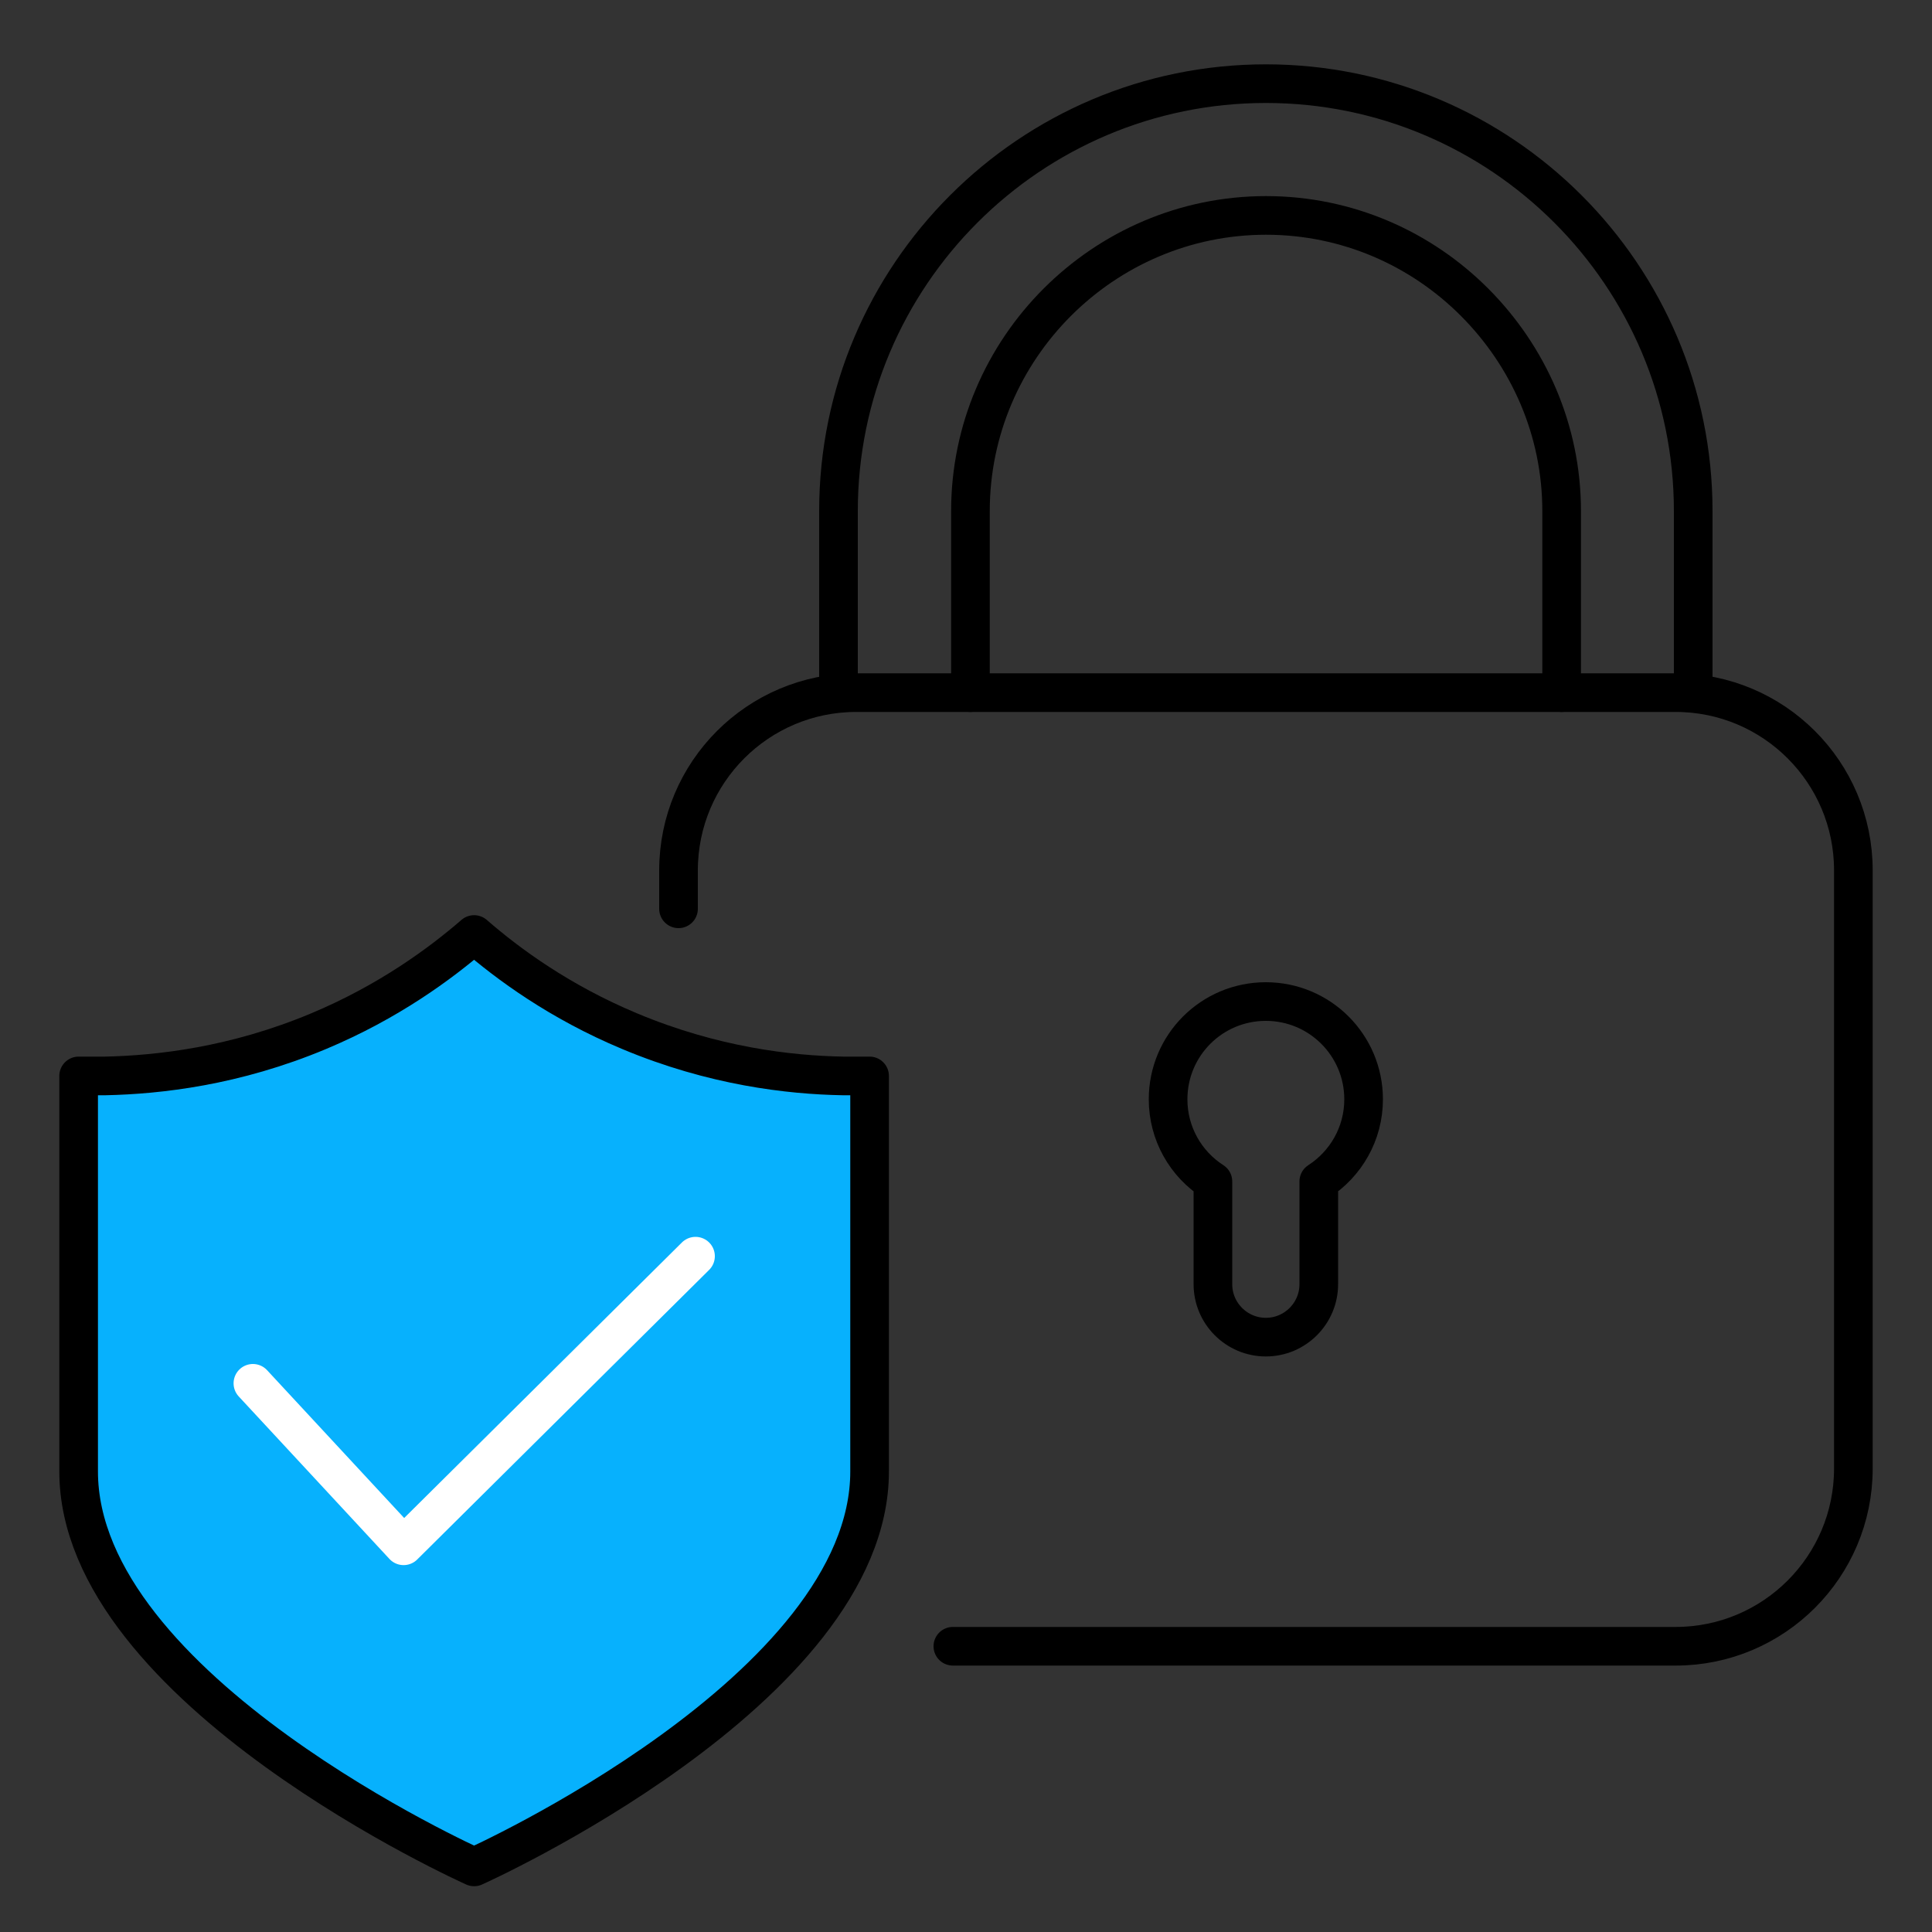
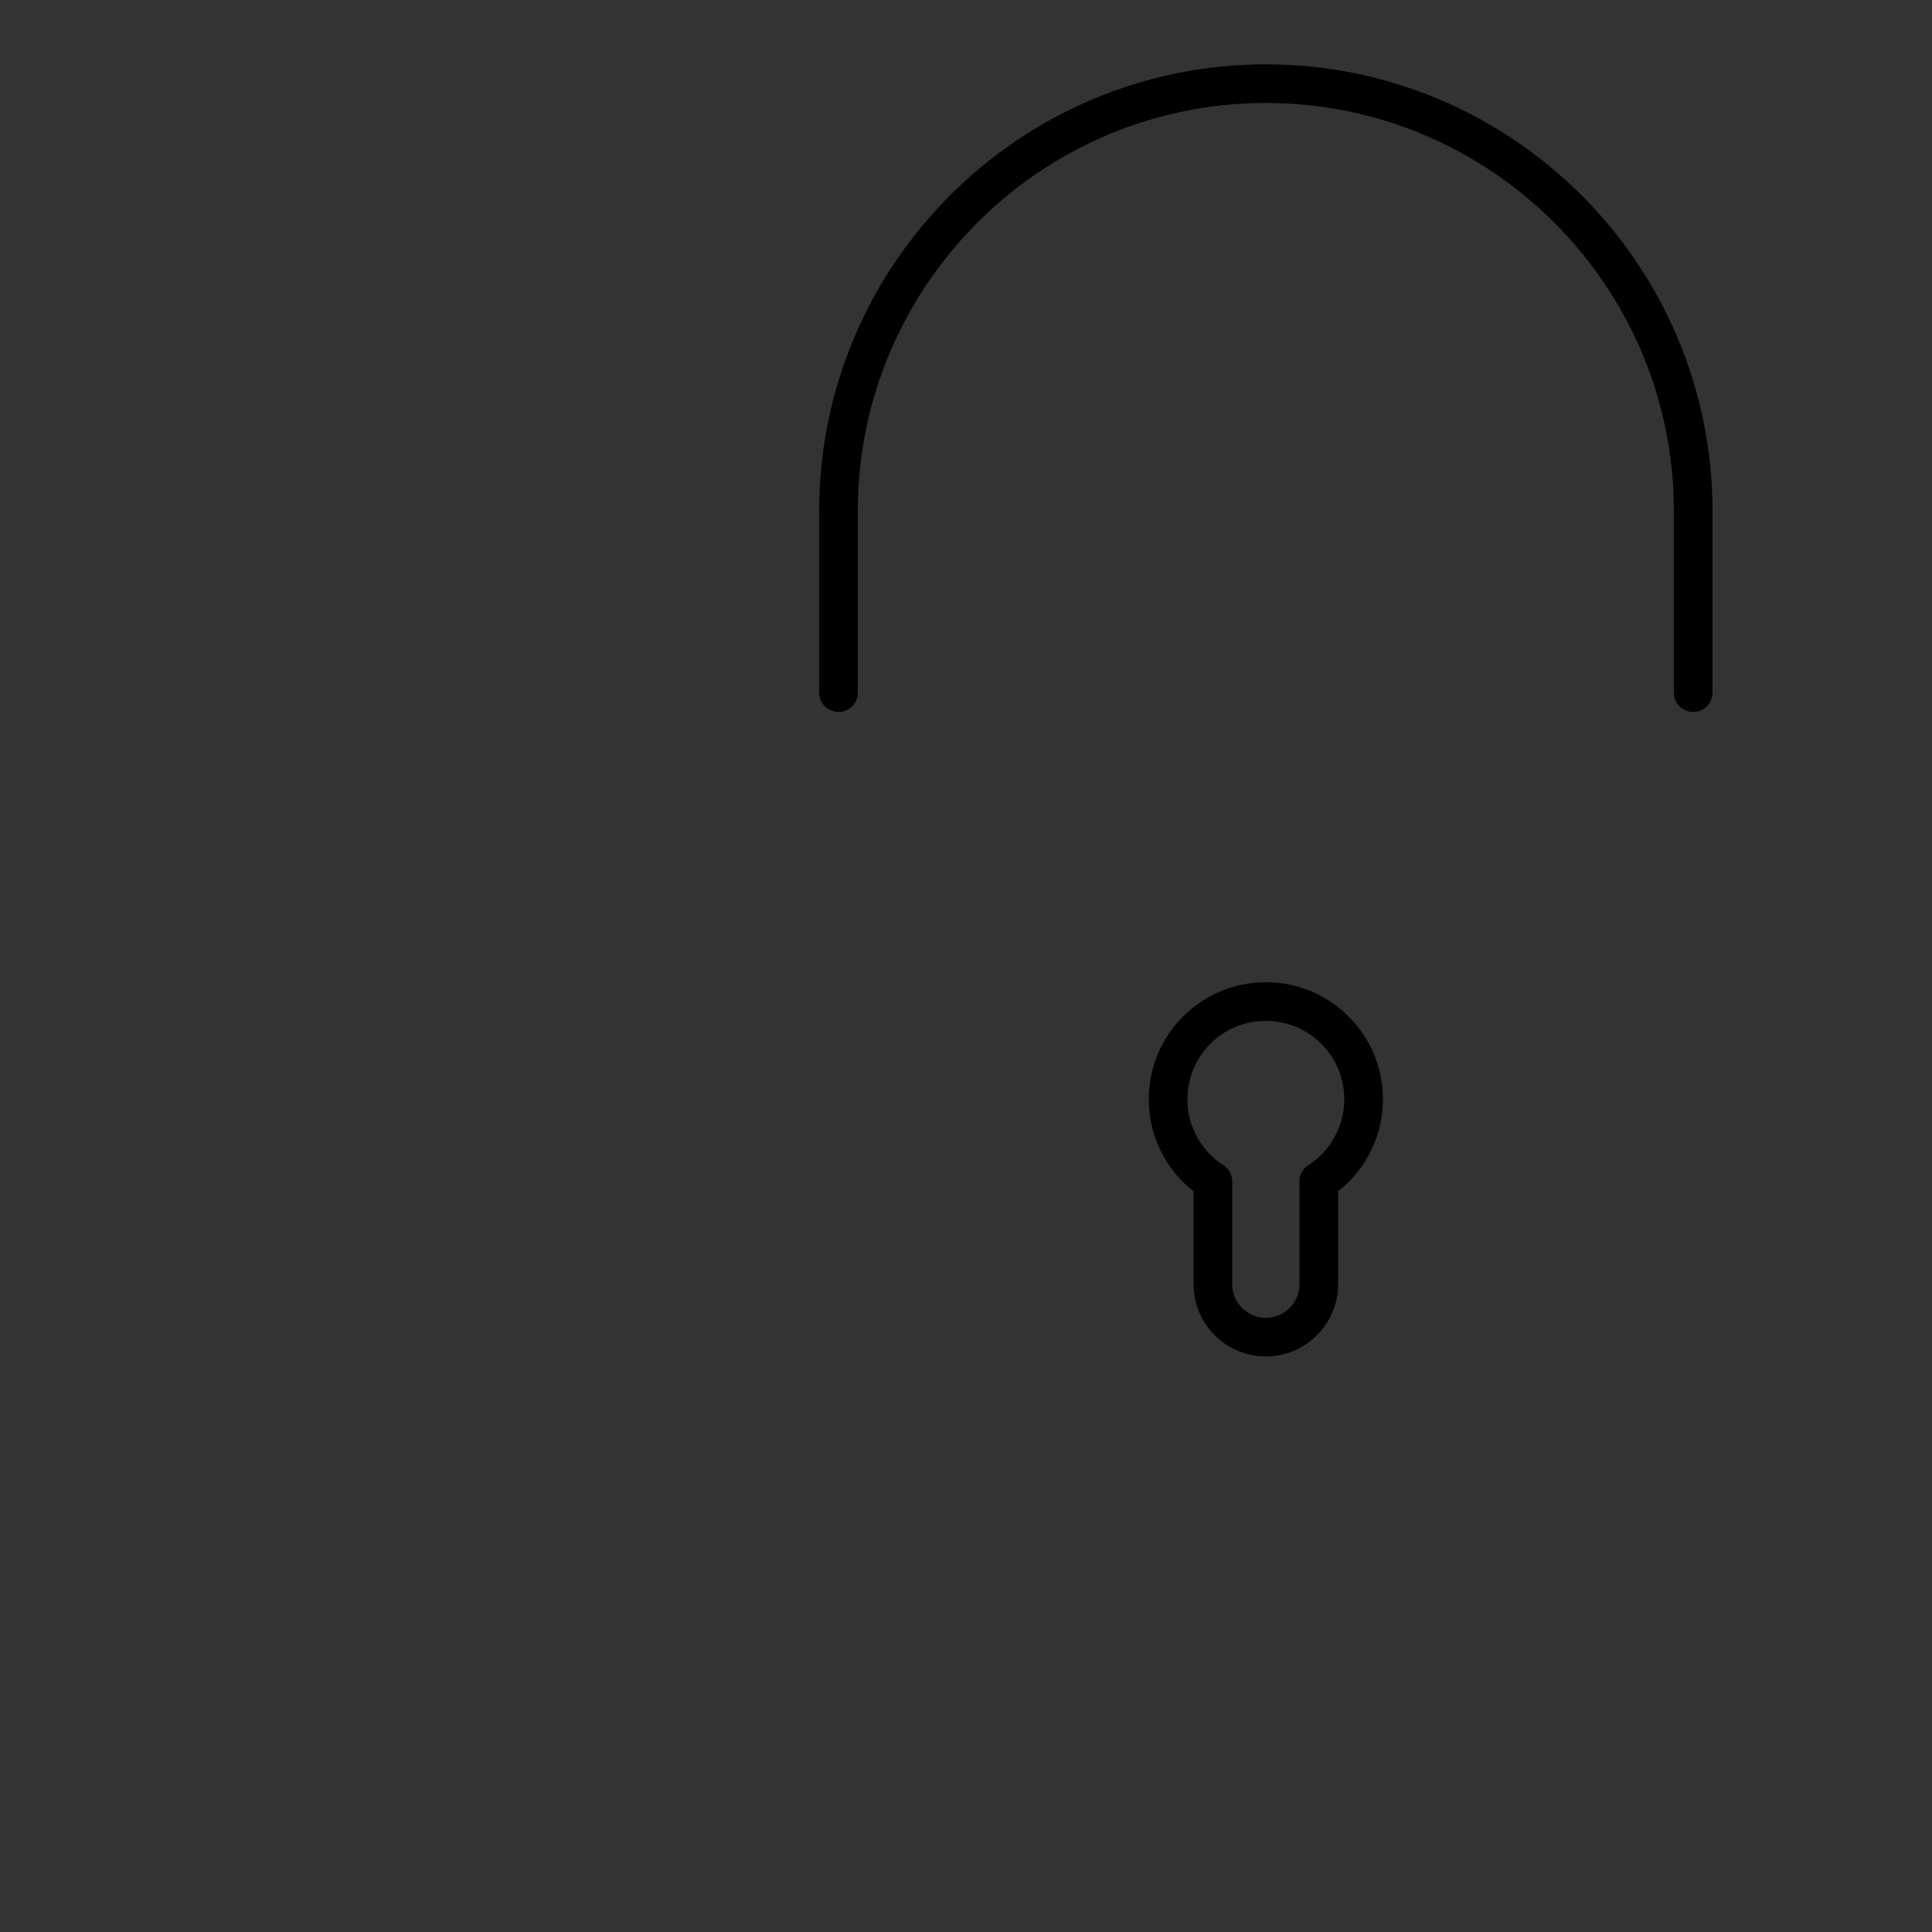
<svg xmlns="http://www.w3.org/2000/svg" id="Layer_1" viewBox="0 0 100 100">
  <rect x="0" y="0" width="100" height="100" fill="#333333" stroke="none" />
  <defs>
    <style>.cls-1{stroke:#fff;}.cls-1,.cls-2{fill:none;}.cls-1,.cls-2,.cls-3{stroke-linecap:round;stroke-linejoin:round;stroke-width:2px;}.cls-2,.cls-3{stroke:#000;}.cls-3{fill:#07b1fd;}</style>
  </defs>
-   <path class="cls-3" d="M43.63,55.69c-2.77-.05-6.71-.5-11.05-2.32-3.61-1.51-6.28-3.47-8.04-5-1.77,1.53-4.44,3.49-8.04,5-4.34,1.82-8.28,2.26-11.05,2.32h-1.38v20.47c0,11.31,20.47,20.47,20.47,20.47,0,0,20.47-9.17,20.47-20.47v-20.47h-1.38Z" />
-   <polyline class="cls-1" points="13.09 71.6 20.89 80.01 36 65.02" />
-   <path class="cls-2" d="M35.12,47.04v-1.99c0-5.08,4.12-9.2,9.2-9.2h42.41c5.08,0,9.2,4.12,9.2,9.2v30.96c0,5.08-4.12,9.2-9.2,9.2h-37.41" />
  <path class="cls-2" d="M43.4,35.85v-9.4c0-12.2,9.92-22.12,22.12-22.12s22.12,9.92,22.12,22.12v9.4" />
-   <path class="cls-2" d="M50.23,35.85v-9.4c0-8.41,6.88-15.3,15.3-15.3,4.21,0,8.03,1.72,10.8,4.5s4.5,6.59,4.5,10.8v9.4" />
  <path class="cls-2" d="M70.58,56.9c0-2.79-2.26-5.06-5.06-5.06s-5.06,2.26-5.06,5.06c0,1.78.92,3.35,2.32,4.25v5.32c0,1.51,1.23,2.74,2.74,2.74s2.74-1.23,2.74-2.74v-5.32c1.39-.9,2.32-2.46,2.32-4.25Z" />
</svg>